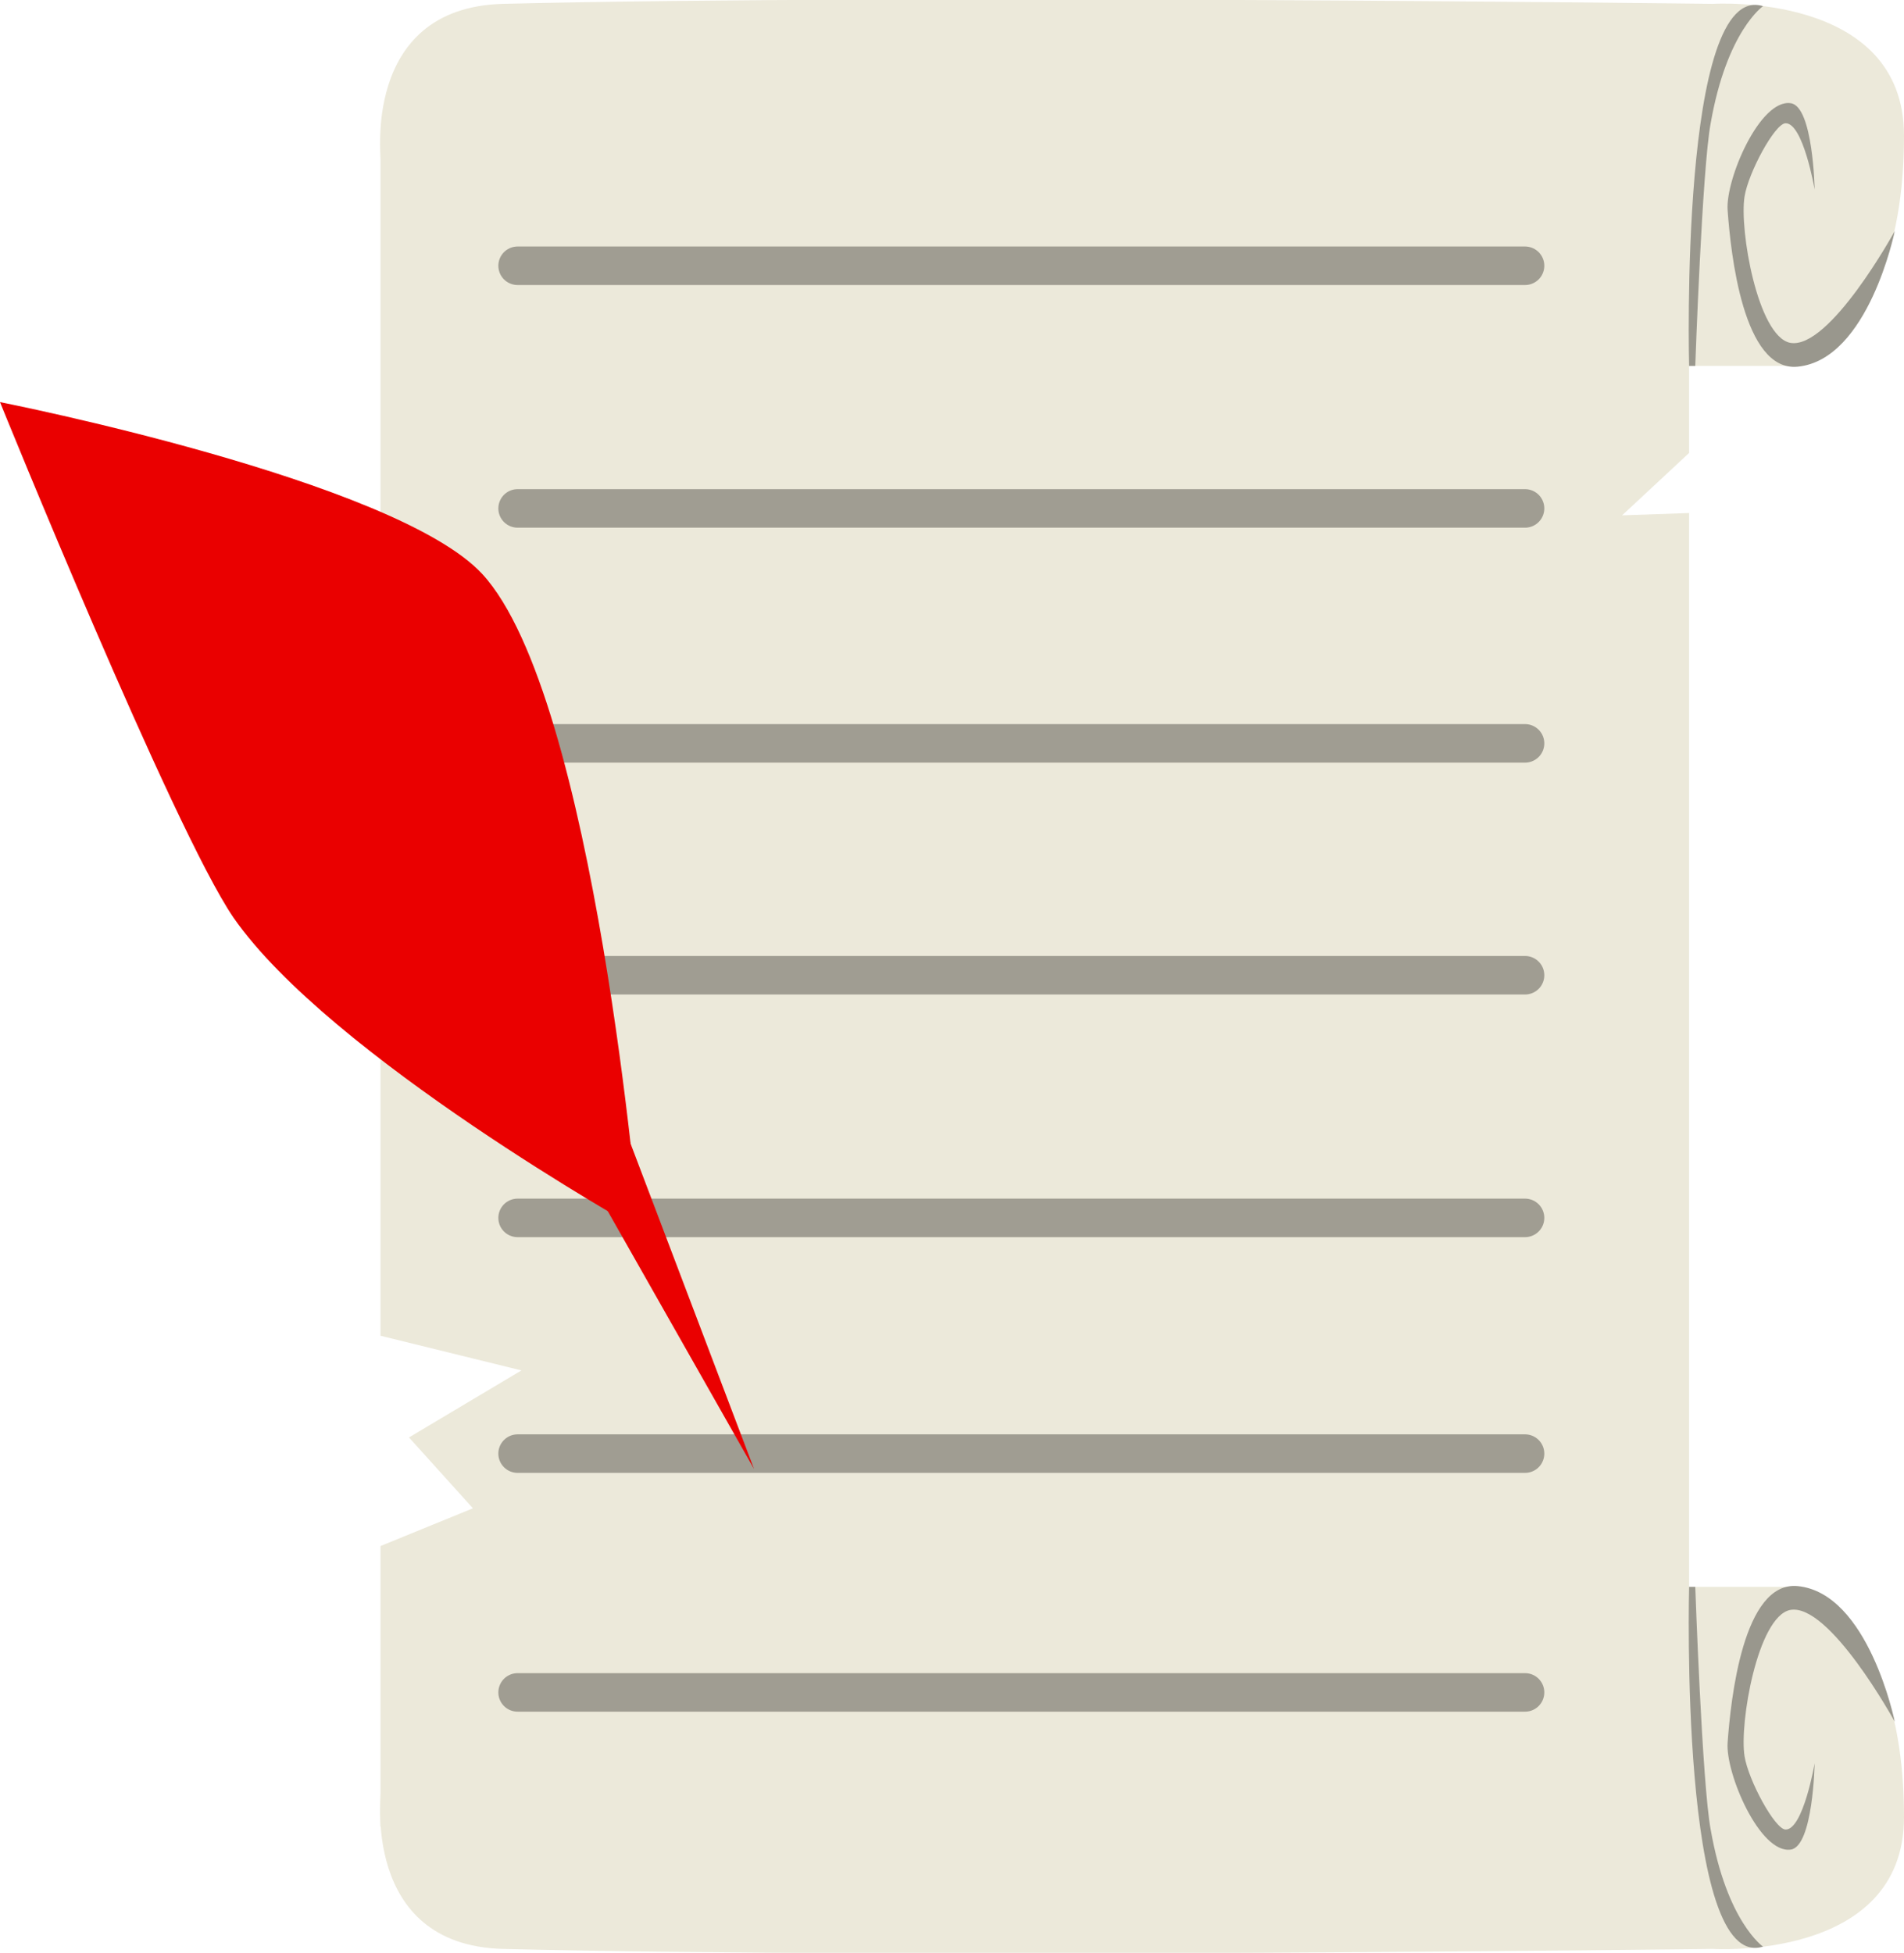
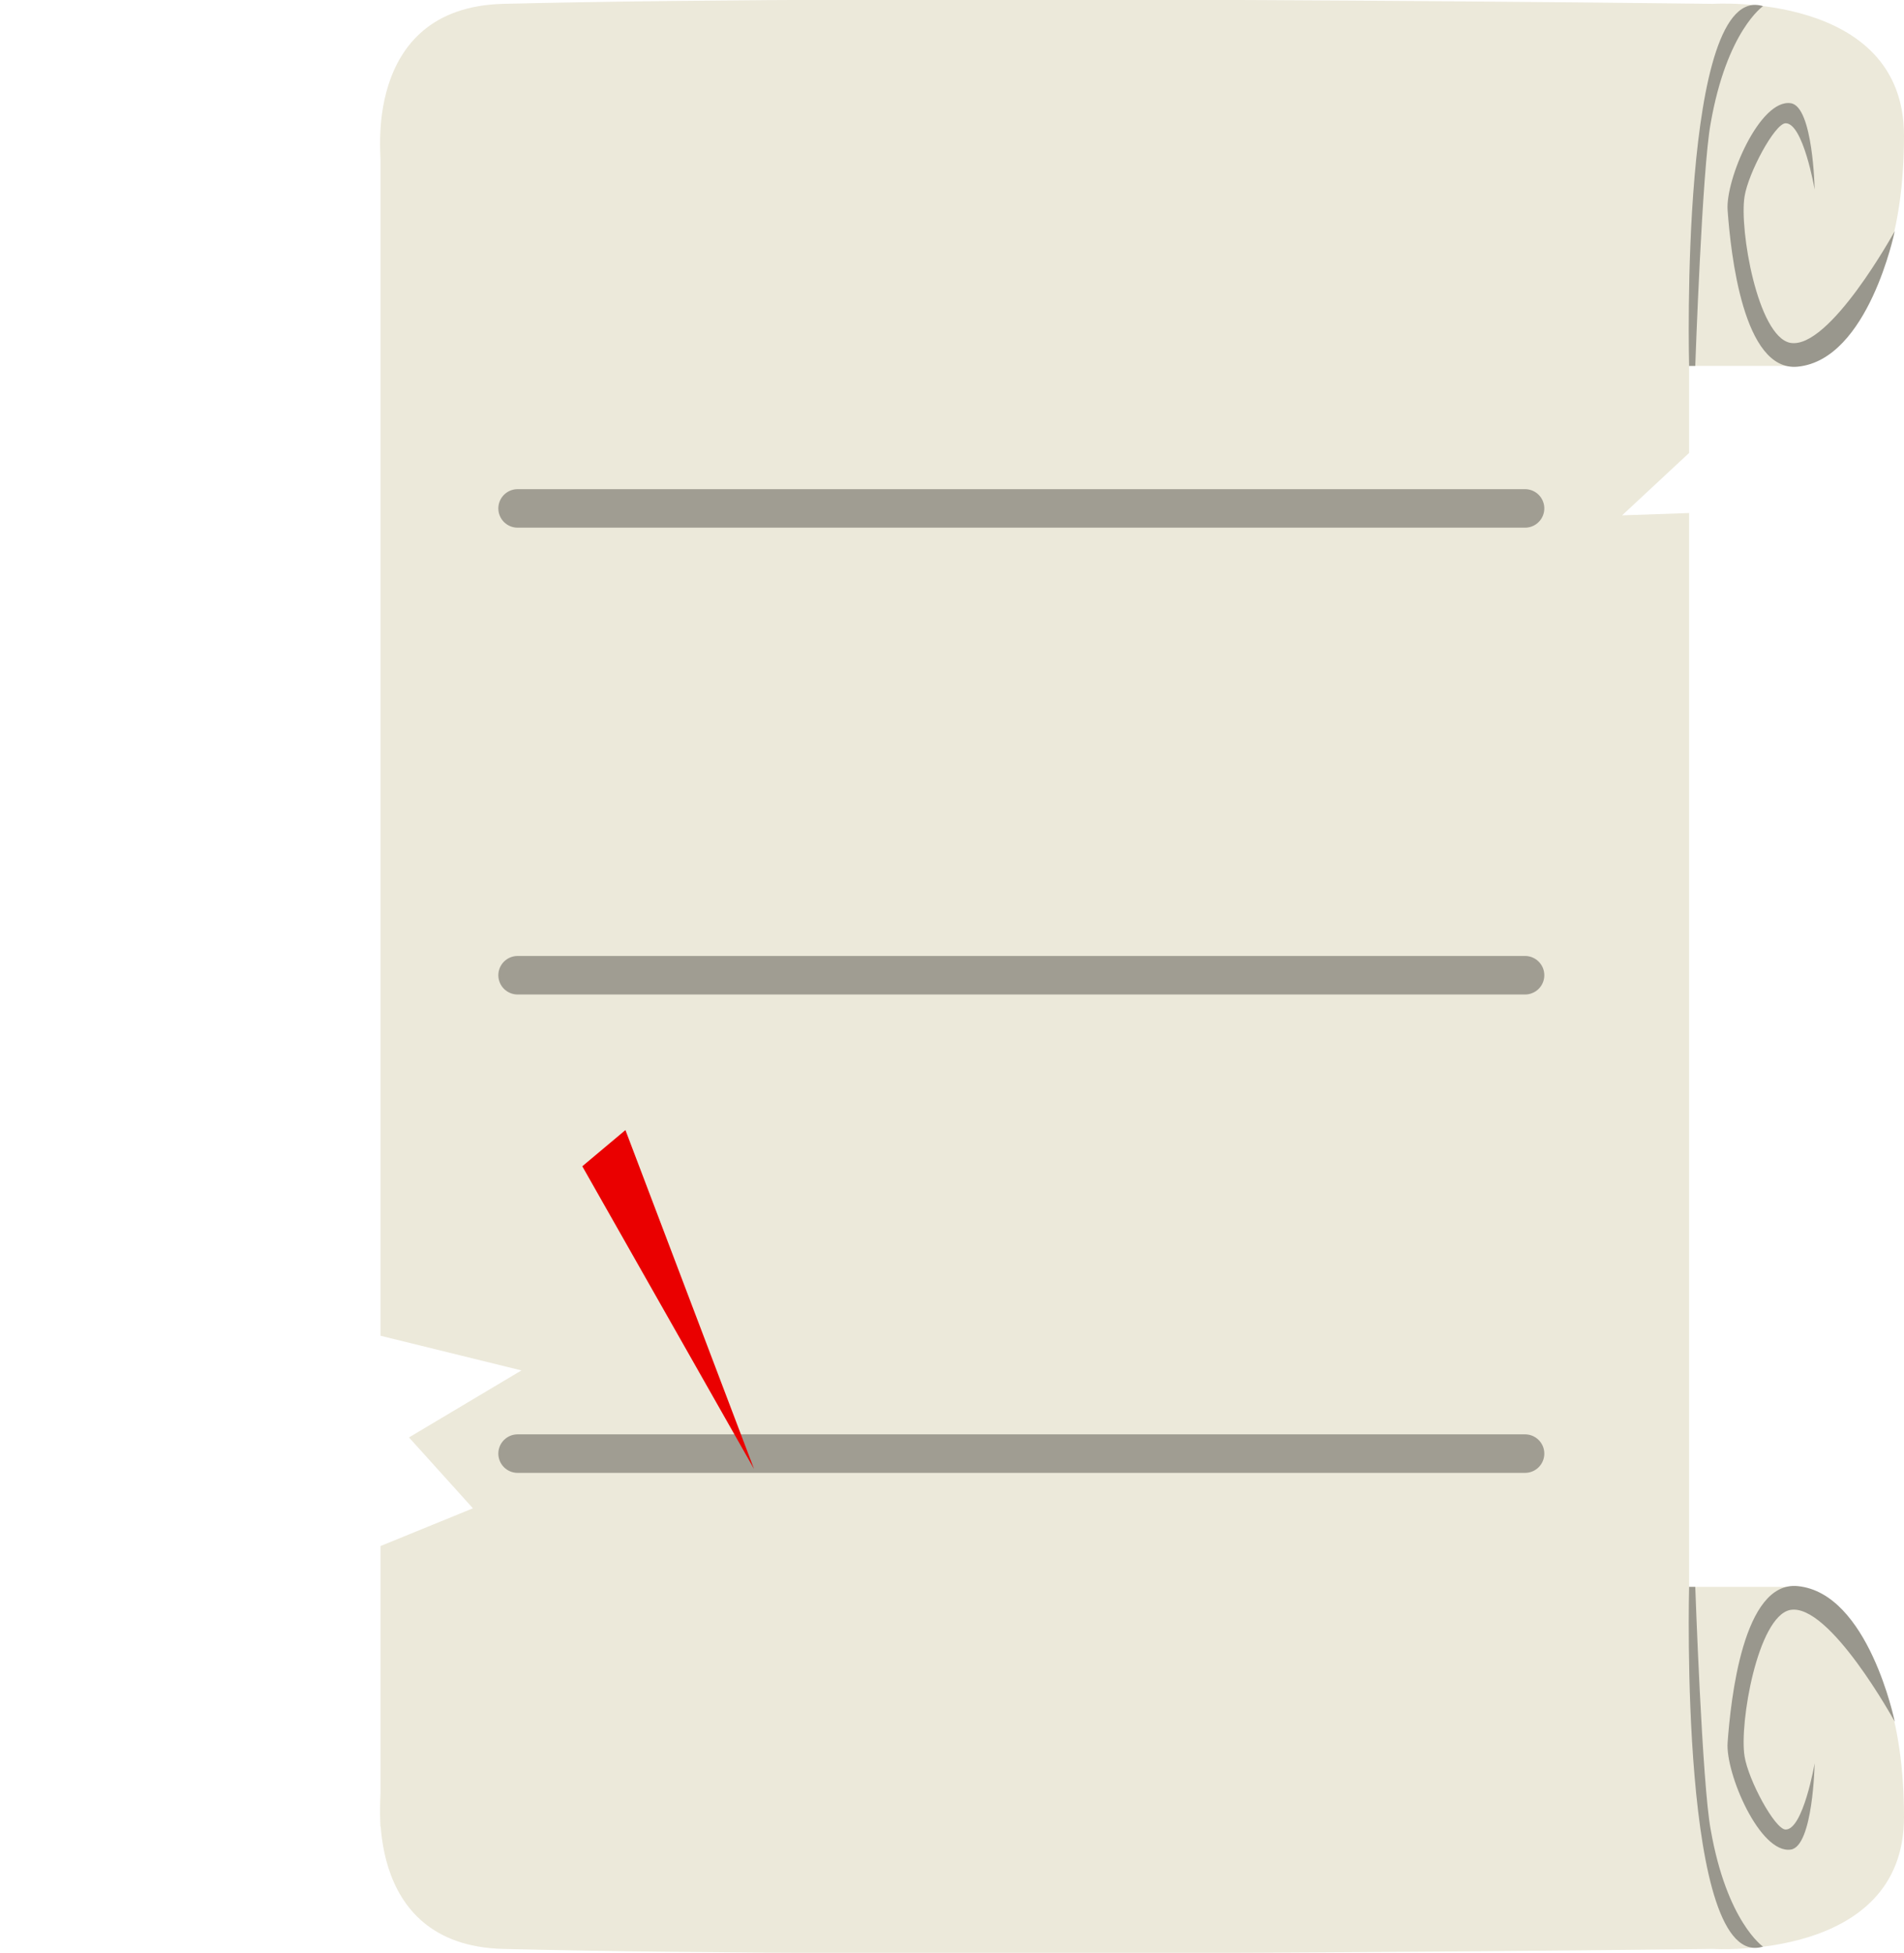
<svg xmlns="http://www.w3.org/2000/svg" version="1.1" id="scrollHistoryIconGraphic" x="0px" y="0px" viewBox="0 0 247.2 253.5" enable-background="new 0 0 247.2 253.5" xml:space="preserve">
  <g id="scrollHistoryIcon_1_">
    <g>
      <polygon fill="#ECE9DA" points="219.3,58.8 210.6,66.9 219.3,66.6 219.3,237.1 49.4,237.1 49.4,200.7 61.4,195.8 53.1,186.6 67.7,177.9 49.4,173.4 49.4,18.7 219.3,18.7 " />
      <path fill="#ECE9DA" d="M49.5,21.2c0,0-2.8-20.2,15.8-20.7c53.2-1.3,157.1,0,157.1,0s24.8-1.6,24.8,17.1c0,26.3-13.8,29.9-13.8,29.9h-28.3L49.5,21.2z" />
      <path fill="#99978D" d="M219.3,47.5c0,0-1.3-50.1,9.6-46.7c0,0-4.7,3.2-6.8,15.2c-1.1,5.8-2,31.5-2,31.5L219.3,47.5z" />
      <path fill="#99978D" d="M246,30c0,0-3.4,16.7-12.6,17.6c-7.1,0.7-8.7-14.8-9.1-20.3c-0.3-4,4.2-14.5,8.2-13.9c2.9,0.4,3.1,11.2,3.1,11.2s-1.5-8.7-3.8-8.6c-1.4,0.1-4.8,6.4-5.3,9.5c-0.7,4.3,1.7,18.1,5.9,19C237.5,45.5,246,30,246,30z" />
      <path fill="#ECE9DA" d="M49.5,232.3c0,0-2.8,20.2,15.8,20.7c53.2,1.3,157.1,0,157.1,0s24.8,1.6,24.8-17.1c0-26.3-13.8-29.9-13.8-29.9h-28.3L49.5,232.3z" />
      <path fill="#99978D" d="M219.3,206c0,0-1.3,50.1,9.6,46.7c0,0-4.7-3.2-6.8-15.2c-1.1-5.8-2-31.5-2-31.5L219.3,206z" />
      <path fill="#99978D" d="M246,223.5c0,0-3.4-16.7-12.6-17.6c-7.1-0.7-8.7,14.8-9.1,20.3c-0.3,4,4.2,14.5,8.2,13.9c2.9-0.4,3.1-11.2,3.1-11.2s-1.5,8.7-3.8,8.6c-1.4-0.1-4.8-6.4-5.3-9.5c-0.7-4.3,1.7-18.1,5.9-19C237.5,208,246,223.5,246,223.5z" />
-       <line fill="none" stroke="#A09D92" stroke-width="5" stroke-linecap="round" stroke-miterlimit="10" x1="67.2" y1="34.5" x2="198" y2="34.5" />
      <line fill="none" stroke="#A09D92" stroke-width="5" stroke-linecap="round" stroke-miterlimit="10" x1="67.2" y1="66" x2="198" y2="66" />
-       <line fill="none" stroke="#A09D92" stroke-width="5" stroke-linecap="round" stroke-miterlimit="10" x1="67.2" y1="96.5" x2="198" y2="96.5" />
      <line fill="none" stroke="#A09D92" stroke-width="5" stroke-linecap="round" stroke-miterlimit="10" x1="67.2" y1="126.6" x2="198" y2="126.6" />
-       <line fill="none" stroke="#A09D92" stroke-width="5" stroke-linecap="round" stroke-miterlimit="10" x1="67.2" y1="158.1" x2="198" y2="158.1" />
      <line fill="none" stroke="#A09D92" stroke-width="5" stroke-linecap="round" stroke-miterlimit="10" x1="67.2" y1="188.7" x2="198" y2="188.7" />
-       <line fill="none" stroke="#A09D92" stroke-width="5" stroke-linecap="round" stroke-miterlimit="10" x1="67.2" y1="219.7" x2="198" y2="219.7" />
    </g>
    <g>
-       <path fill="#EA0000" d="M0,52.2c0,0,51.3,10.1,62.6,22.3C77.3,90.4,83,159.6,83,159.6s-40.2-22.5-52.7-40.5C22.5,107.7,0,52.2,0,52.2z" />
      <polygon fill="#EA0000" points="75.6,151.4 97.9,190.7 81.2,146.7 " />
    </g>
  </g>
</svg>